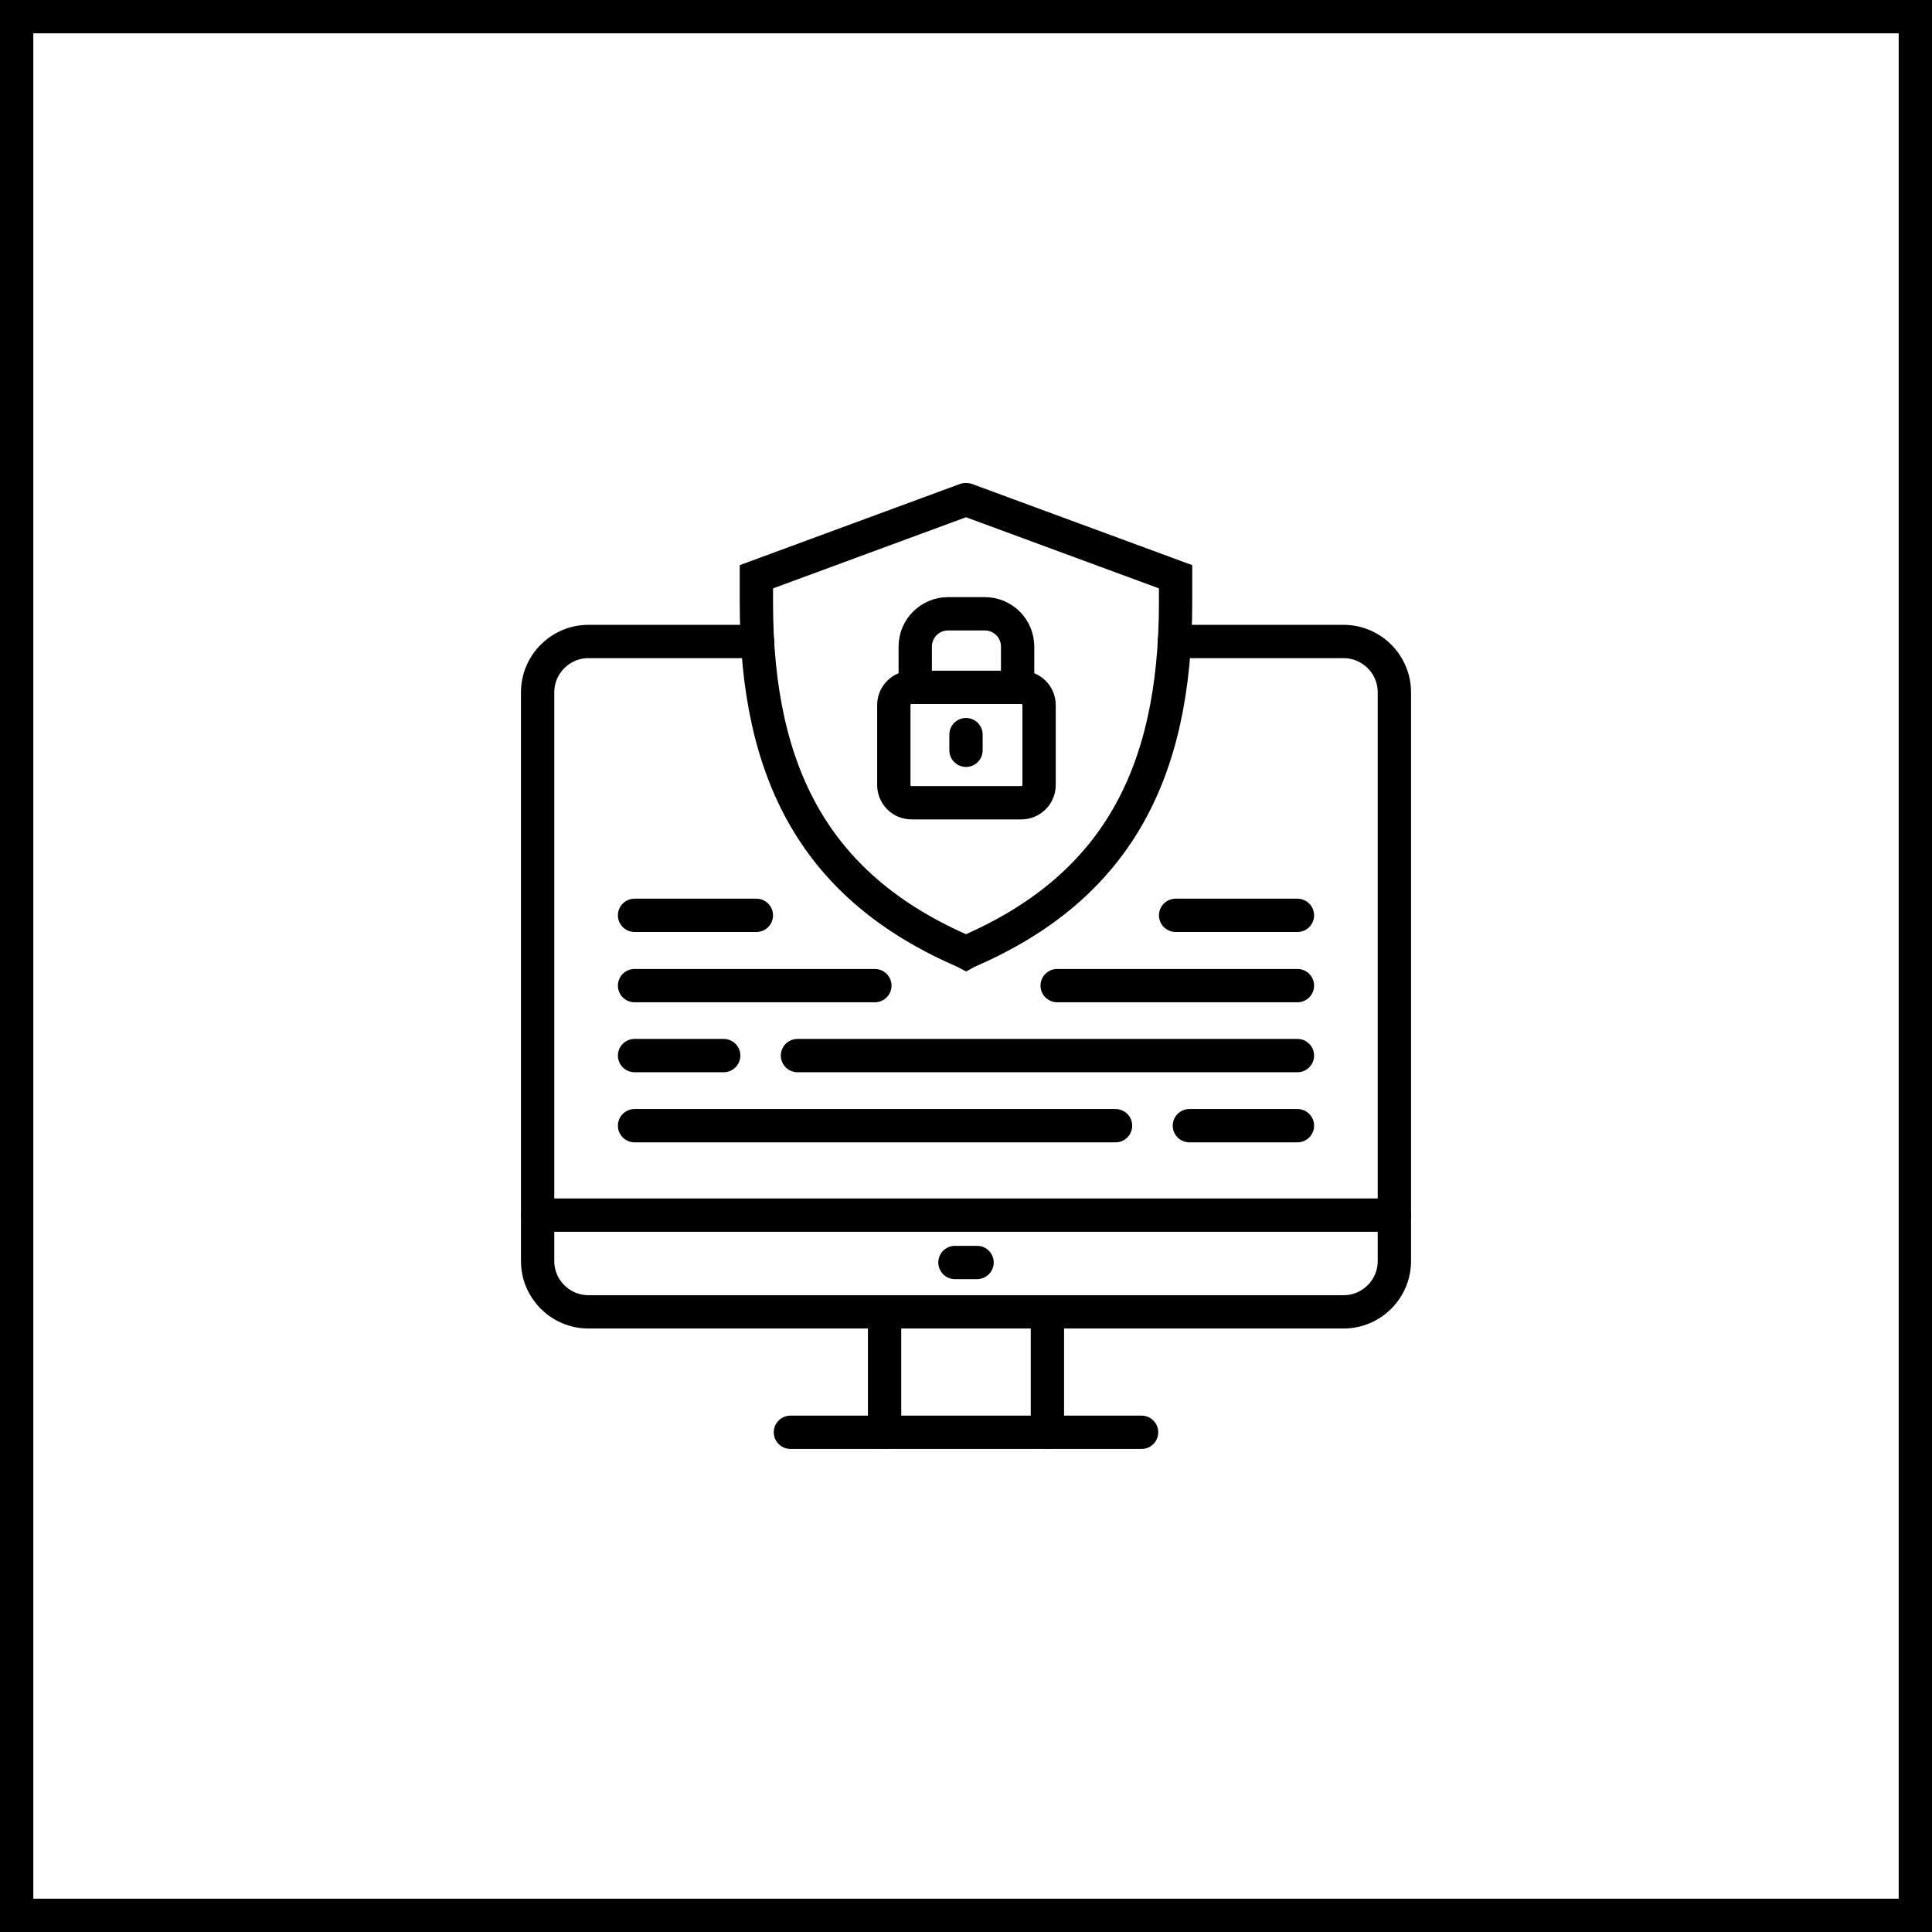
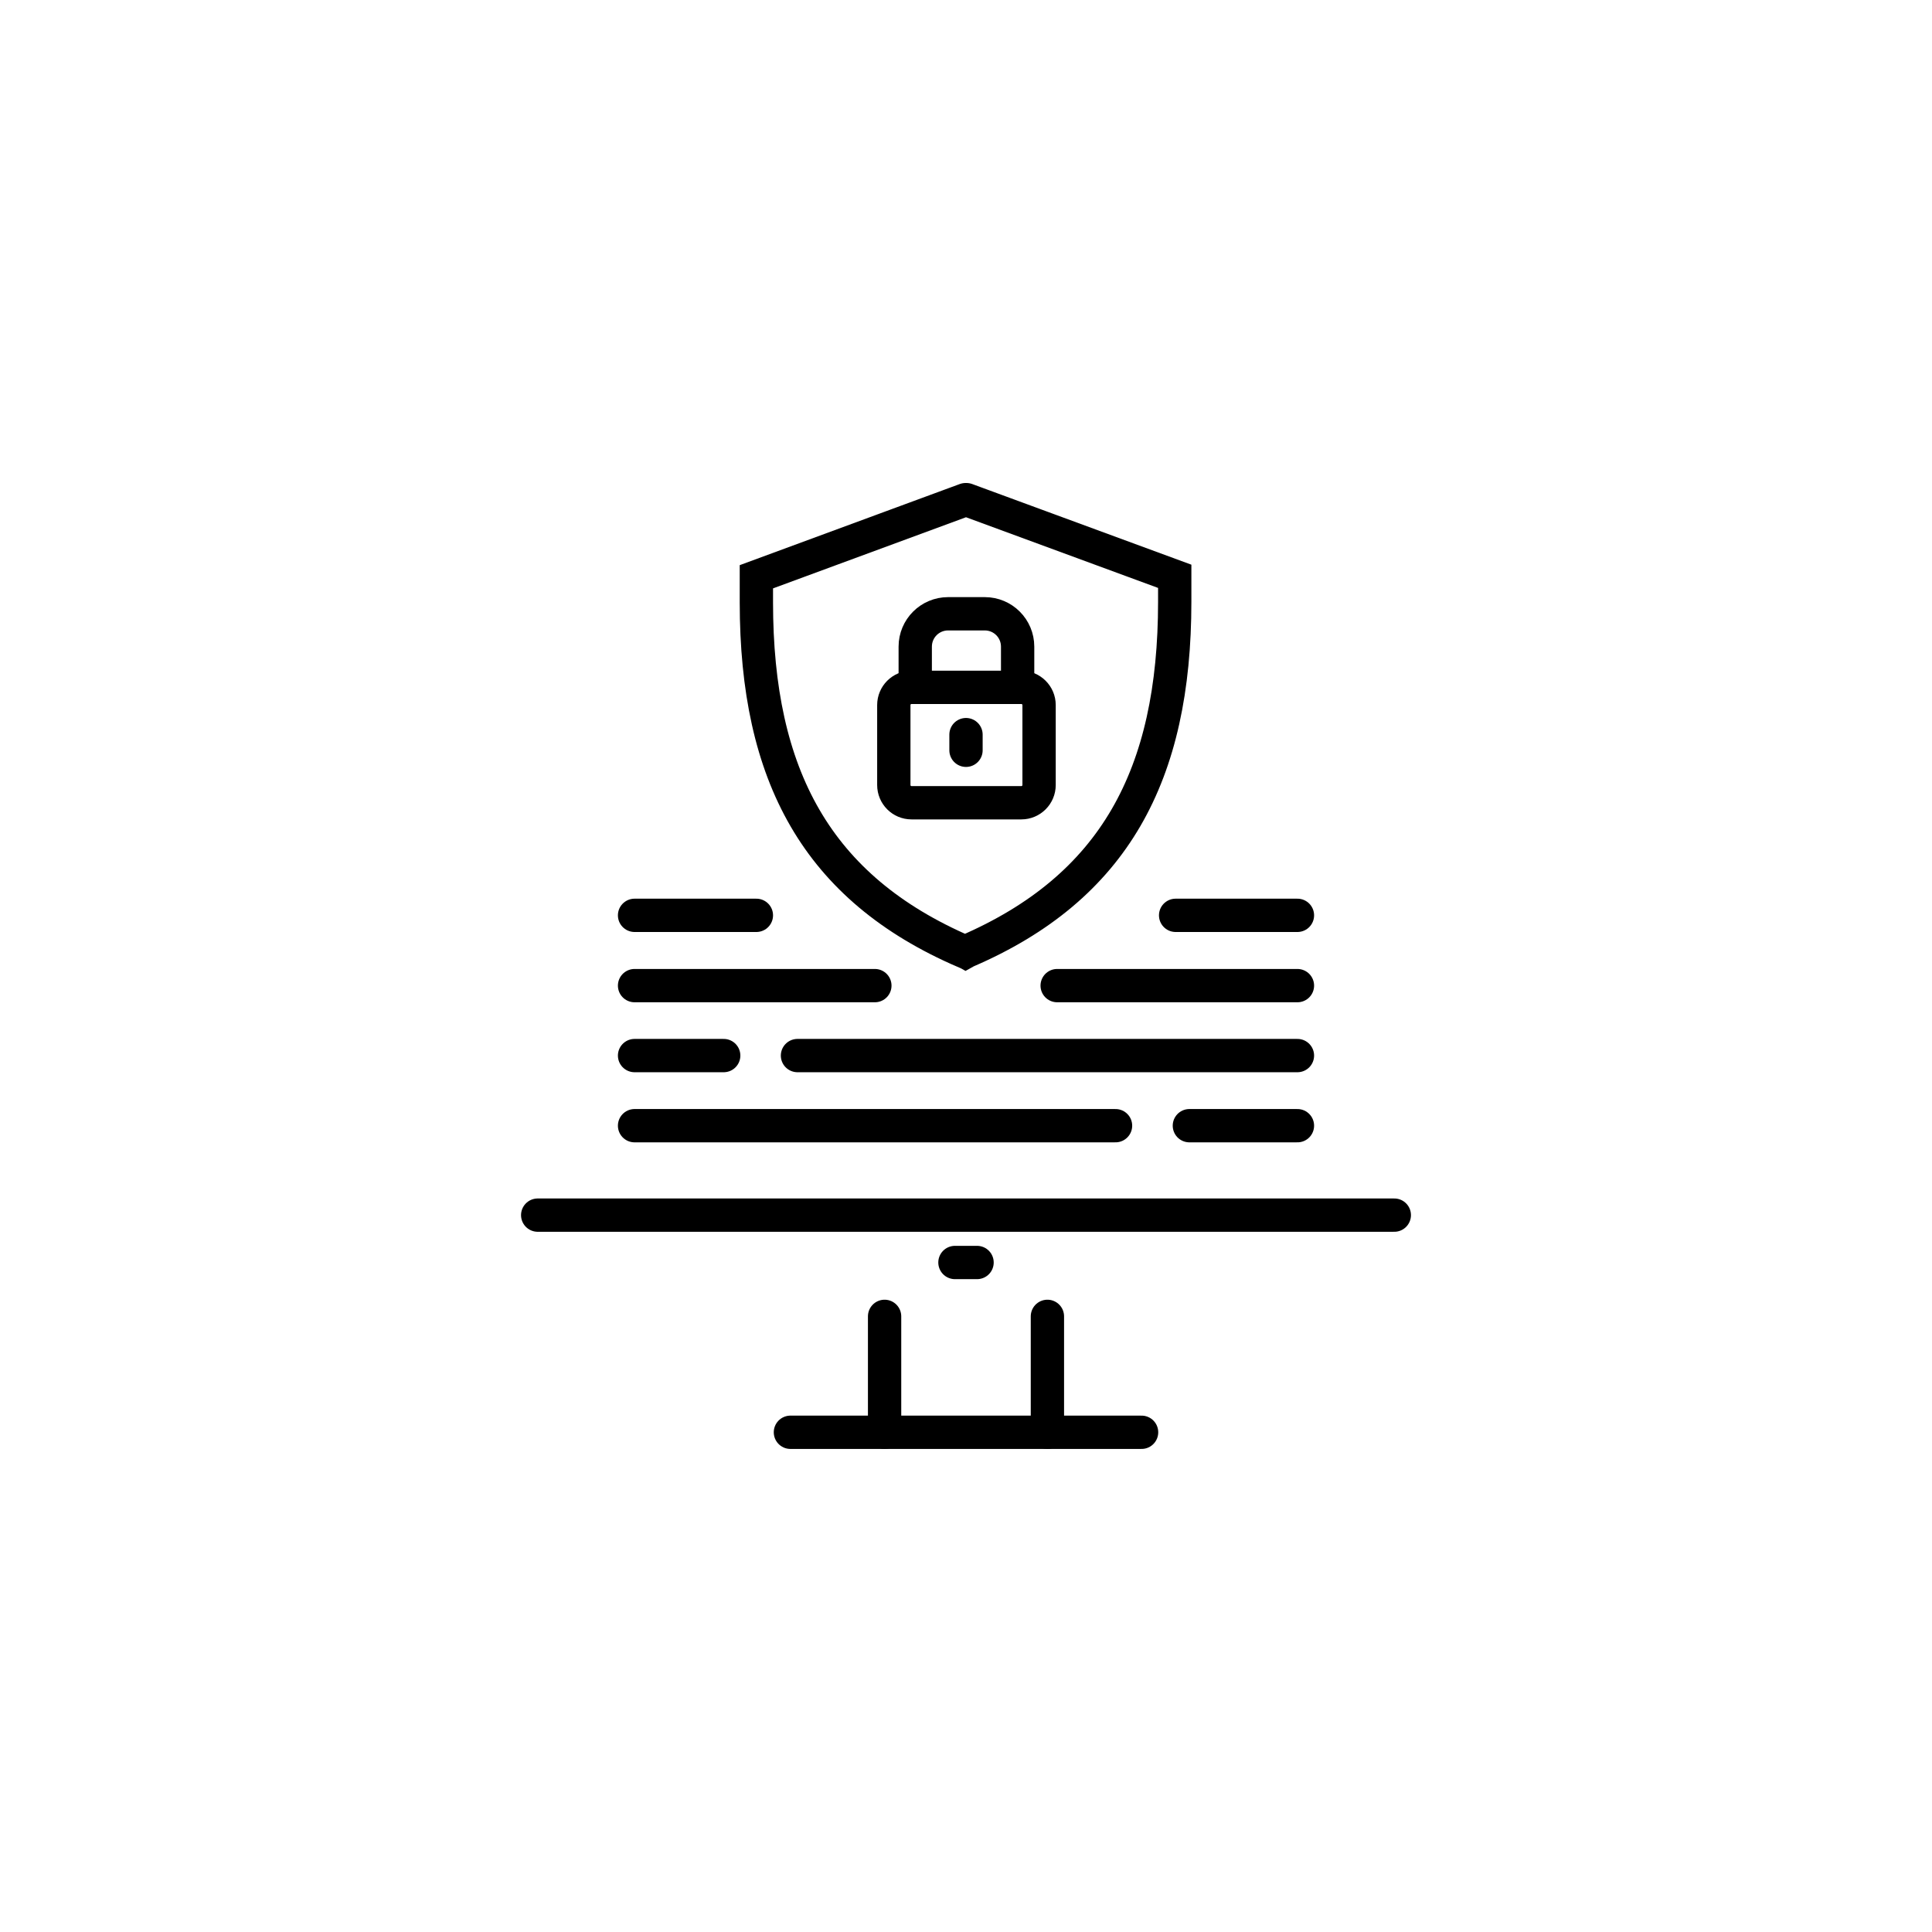
<svg xmlns="http://www.w3.org/2000/svg" version="1.1" id="Calque_1" x="0px" y="0px" width="58px" height="58px" viewBox="0 0 58 58" enable-background="new 0 0 58 58" xml:space="preserve">
-   <rect x="0.5" y="0.5" fill="none" stroke="#000000" stroke-miterlimit="10" width="57" height="57" />
  <g>
-     <path fill="none" stroke="#000000" stroke-linecap="round" stroke-miterlimit="10" d="M35.257,19.258h5.078   c0.84,0,1.525,0.686,1.525,1.525v17.076c0,0.84-0.686,1.524-1.525,1.524h-22.67c-0.84,0-1.525-0.685-1.525-1.524V20.783   c0-0.84,0.686-1.525,1.525-1.525h5.078" />
    <line fill="none" stroke="#000000" stroke-linecap="round" stroke-miterlimit="10" x1="31.444" y1="43" x2="31.444" y2="39.518" />
    <line fill="none" stroke="#000000" stroke-linecap="round" stroke-miterlimit="10" x1="26.556" y1="43" x2="26.556" y2="39.518" />
    <line fill="none" stroke="#000000" stroke-linecap="round" stroke-miterlimit="10" x1="23.729" y1="42.998" x2="34.271" y2="42.998" />
    <line fill="none" stroke="#000000" stroke-linecap="round" stroke-miterlimit="10" x1="16.142" y1="36.479" x2="41.858" y2="36.479" />
    <line fill="none" stroke="#000000" stroke-linecap="round" stroke-miterlimit="10" x1="28.668" y1="37.901" x2="29.332" y2="37.901" />
-     <path fill="none" stroke="#000000" stroke-linecap="round" stroke-miterlimit="10" d="M28.987,15l-6.28,2.315v0.766   c0,5.2,1.815,8.584,6.254,10.494l0.026,0.014l0.025-0.014h-0.025l0.025,0.014l0.025-0.014c4.439-1.91,6.255-5.294,6.255-10.494   v-0.766L29.013,15" />
+     <path fill="none" stroke="#000000" stroke-linecap="round" stroke-miterlimit="10" d="M28.987,15l-6.28,2.315v0.766   c0,5.2,1.815,8.584,6.254,10.494l0.025-0.014h-0.025l0.025,0.014l0.025-0.014c4.439-1.91,6.255-5.294,6.255-10.494   v-0.766L29.013,15" />
    <path fill="none" stroke="#000000" stroke-linecap="round" stroke-miterlimit="10" d="M30.662,24.099h-3.297   c-0.296,0-0.532-0.238-0.532-0.533v-2.399c0-0.294,0.236-0.532,0.532-0.532h3.297c0.293,0,0.532,0.238,0.532,0.532v2.399   C31.194,23.86,30.955,24.099,30.662,24.099z" />
    <path fill="none" stroke="#000000" stroke-linecap="round" stroke-miterlimit="10" d="M27.476,20.634v-1.221   c0-0.546,0.442-0.987,0.987-0.987h1.101c0.545,0,0.986,0.441,0.986,0.987v1.221" />
    <line fill="none" stroke="#000000" stroke-linecap="round" stroke-miterlimit="10" x1="29" y1="22.054" x2="29" y2="22.524" />
    <line fill="none" stroke="#000000" stroke-linecap="round" stroke-miterlimit="10" x1="38.95" y1="29.589" x2="31.737" y2="29.589" />
    <line fill="none" stroke="#000000" stroke-linecap="round" stroke-miterlimit="10" x1="26.264" y1="29.589" x2="19.05" y2="29.589" />
    <line fill="none" stroke="#000000" stroke-linecap="round" stroke-miterlimit="10" x1="38.95" y1="31.689" x2="23.941" y2="31.689" />
    <line fill="none" stroke="#000000" stroke-linecap="round" stroke-miterlimit="10" x1="21.726" y1="31.689" x2="19.05" y2="31.689" />
    <line fill="none" stroke="#000000" stroke-linecap="round" stroke-miterlimit="10" x1="38.95" y1="33.794" x2="35.706" y2="33.794" />
    <line fill="none" stroke="#000000" stroke-linecap="round" stroke-miterlimit="10" x1="38.95" y1="27.479" x2="35.293" y2="27.479" />
    <line fill="none" stroke="#000000" stroke-linecap="round" stroke-miterlimit="10" x1="22.707" y1="27.479" x2="19.05" y2="27.479" />
    <line fill="none" stroke="#000000" stroke-linecap="round" stroke-miterlimit="10" x1="33.489" y1="33.794" x2="19.05" y2="33.794" />
  </g>
</svg>